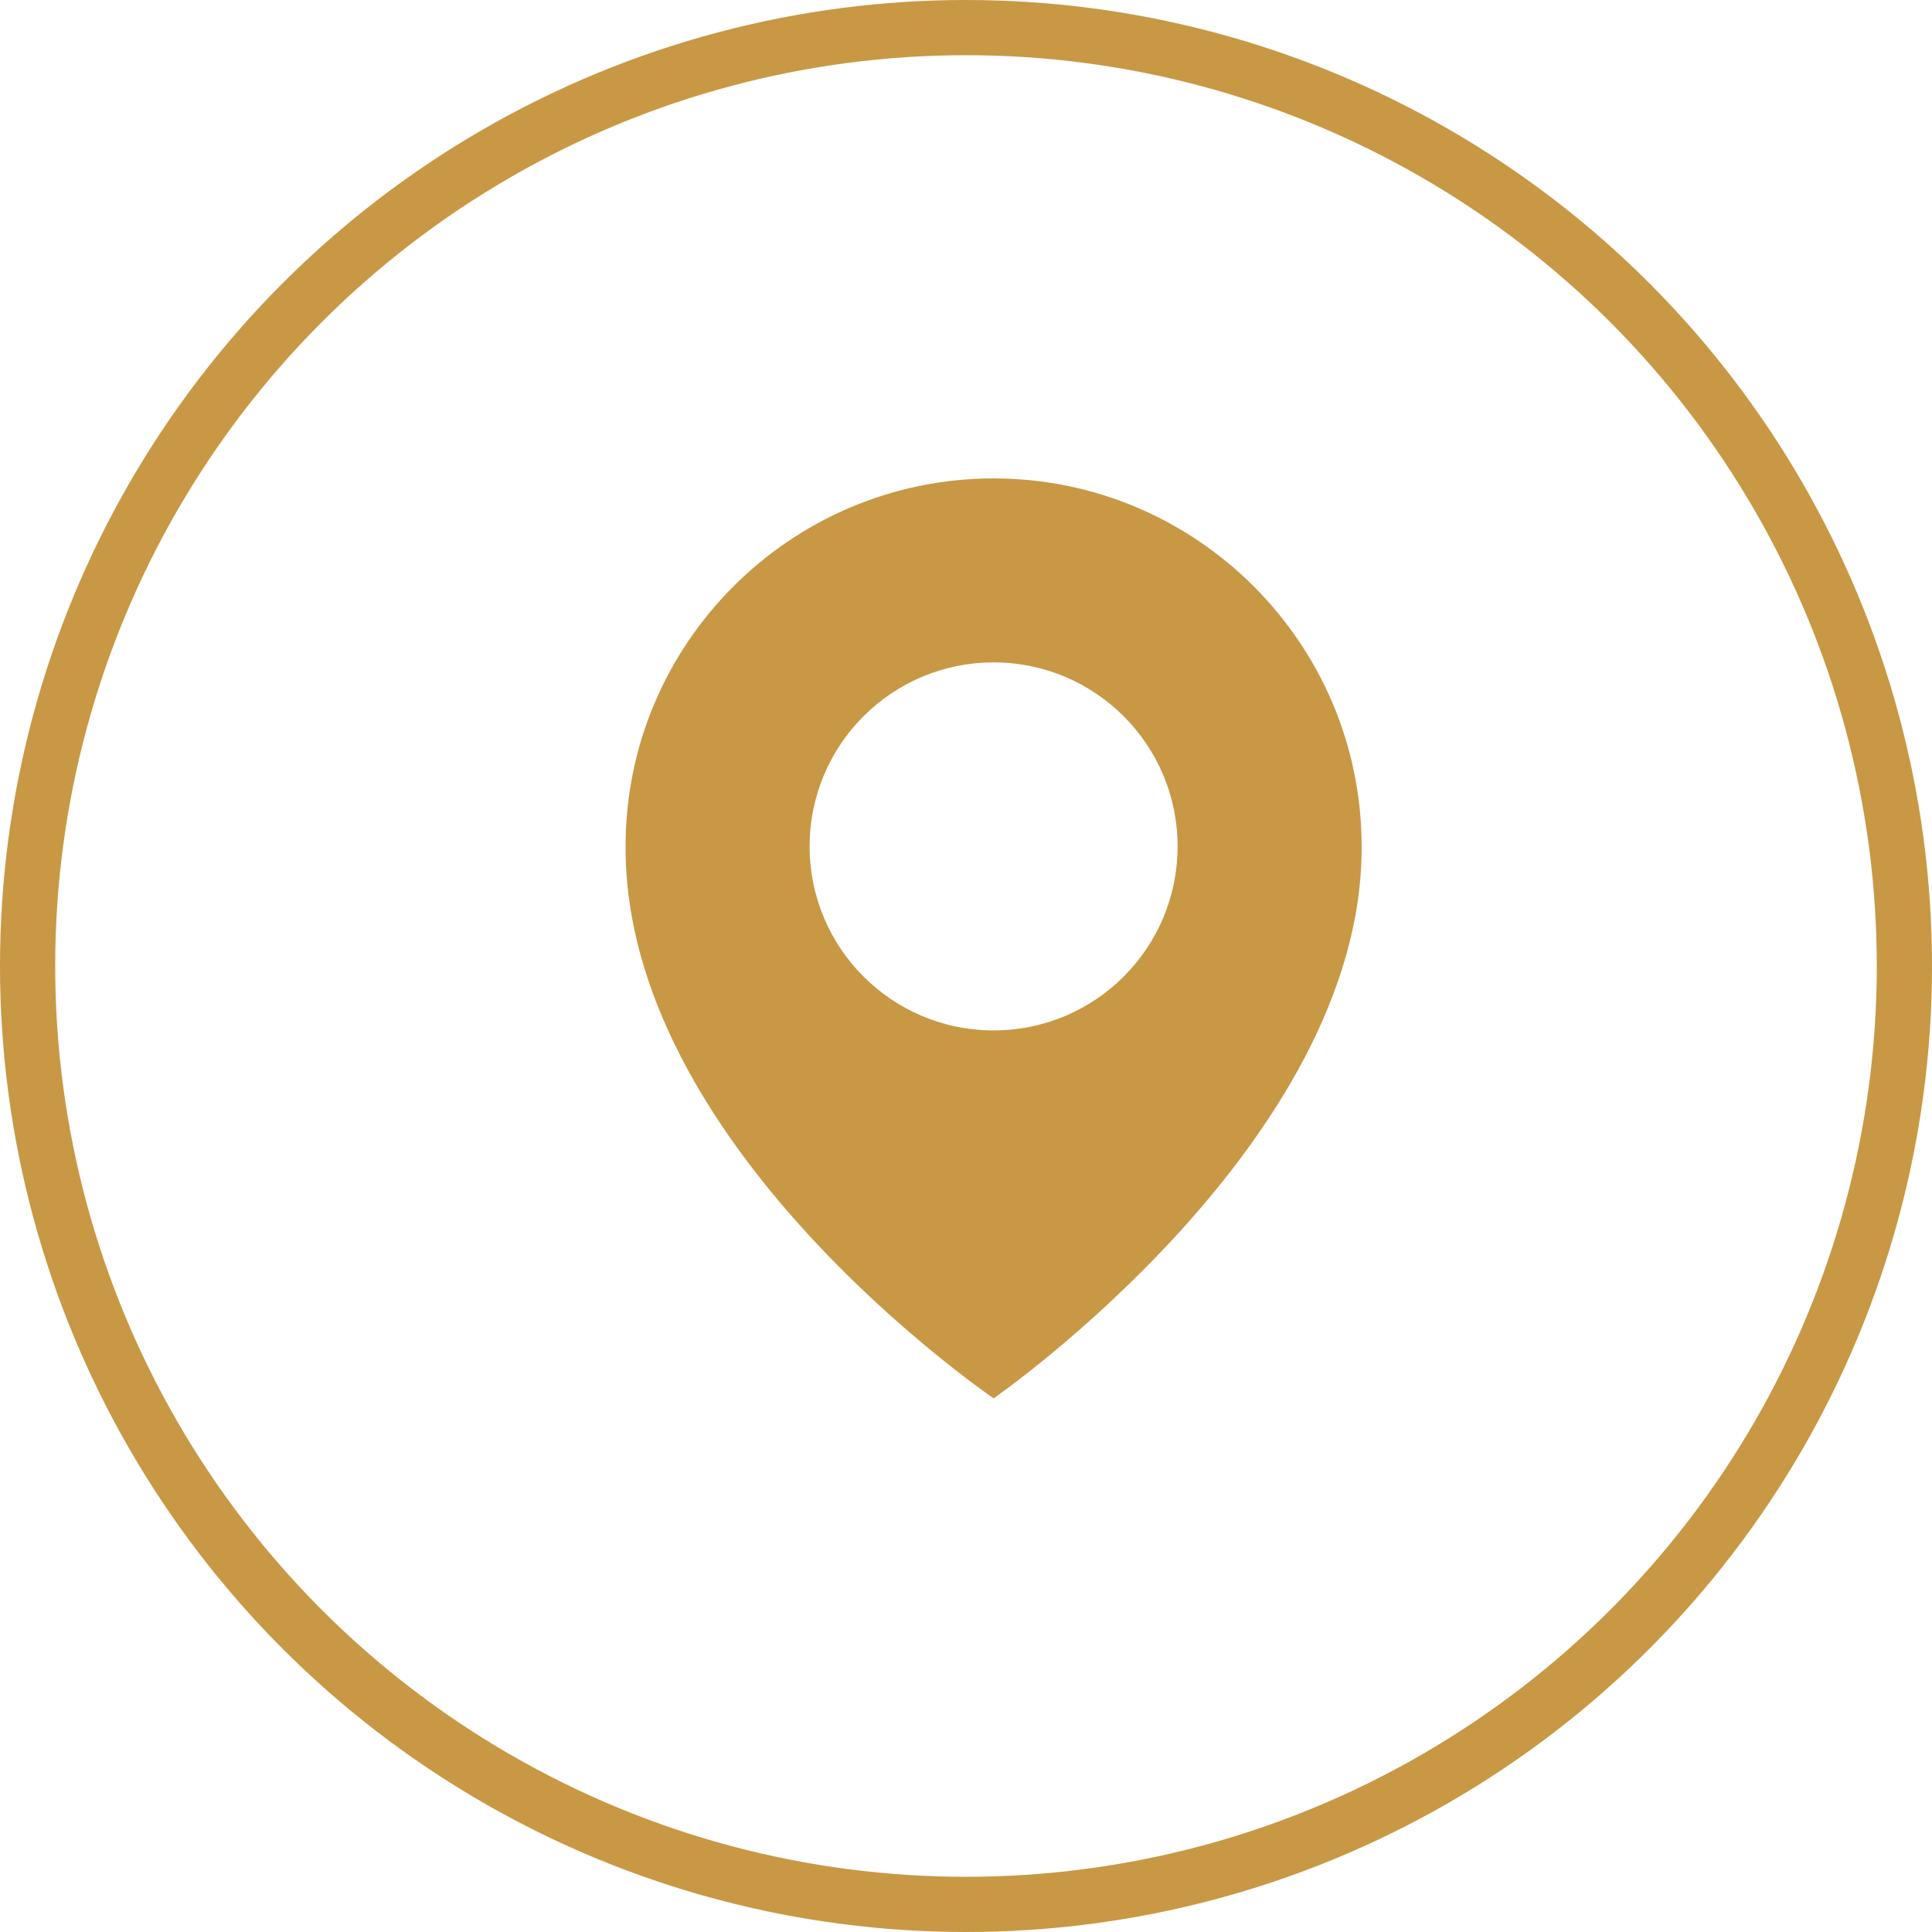
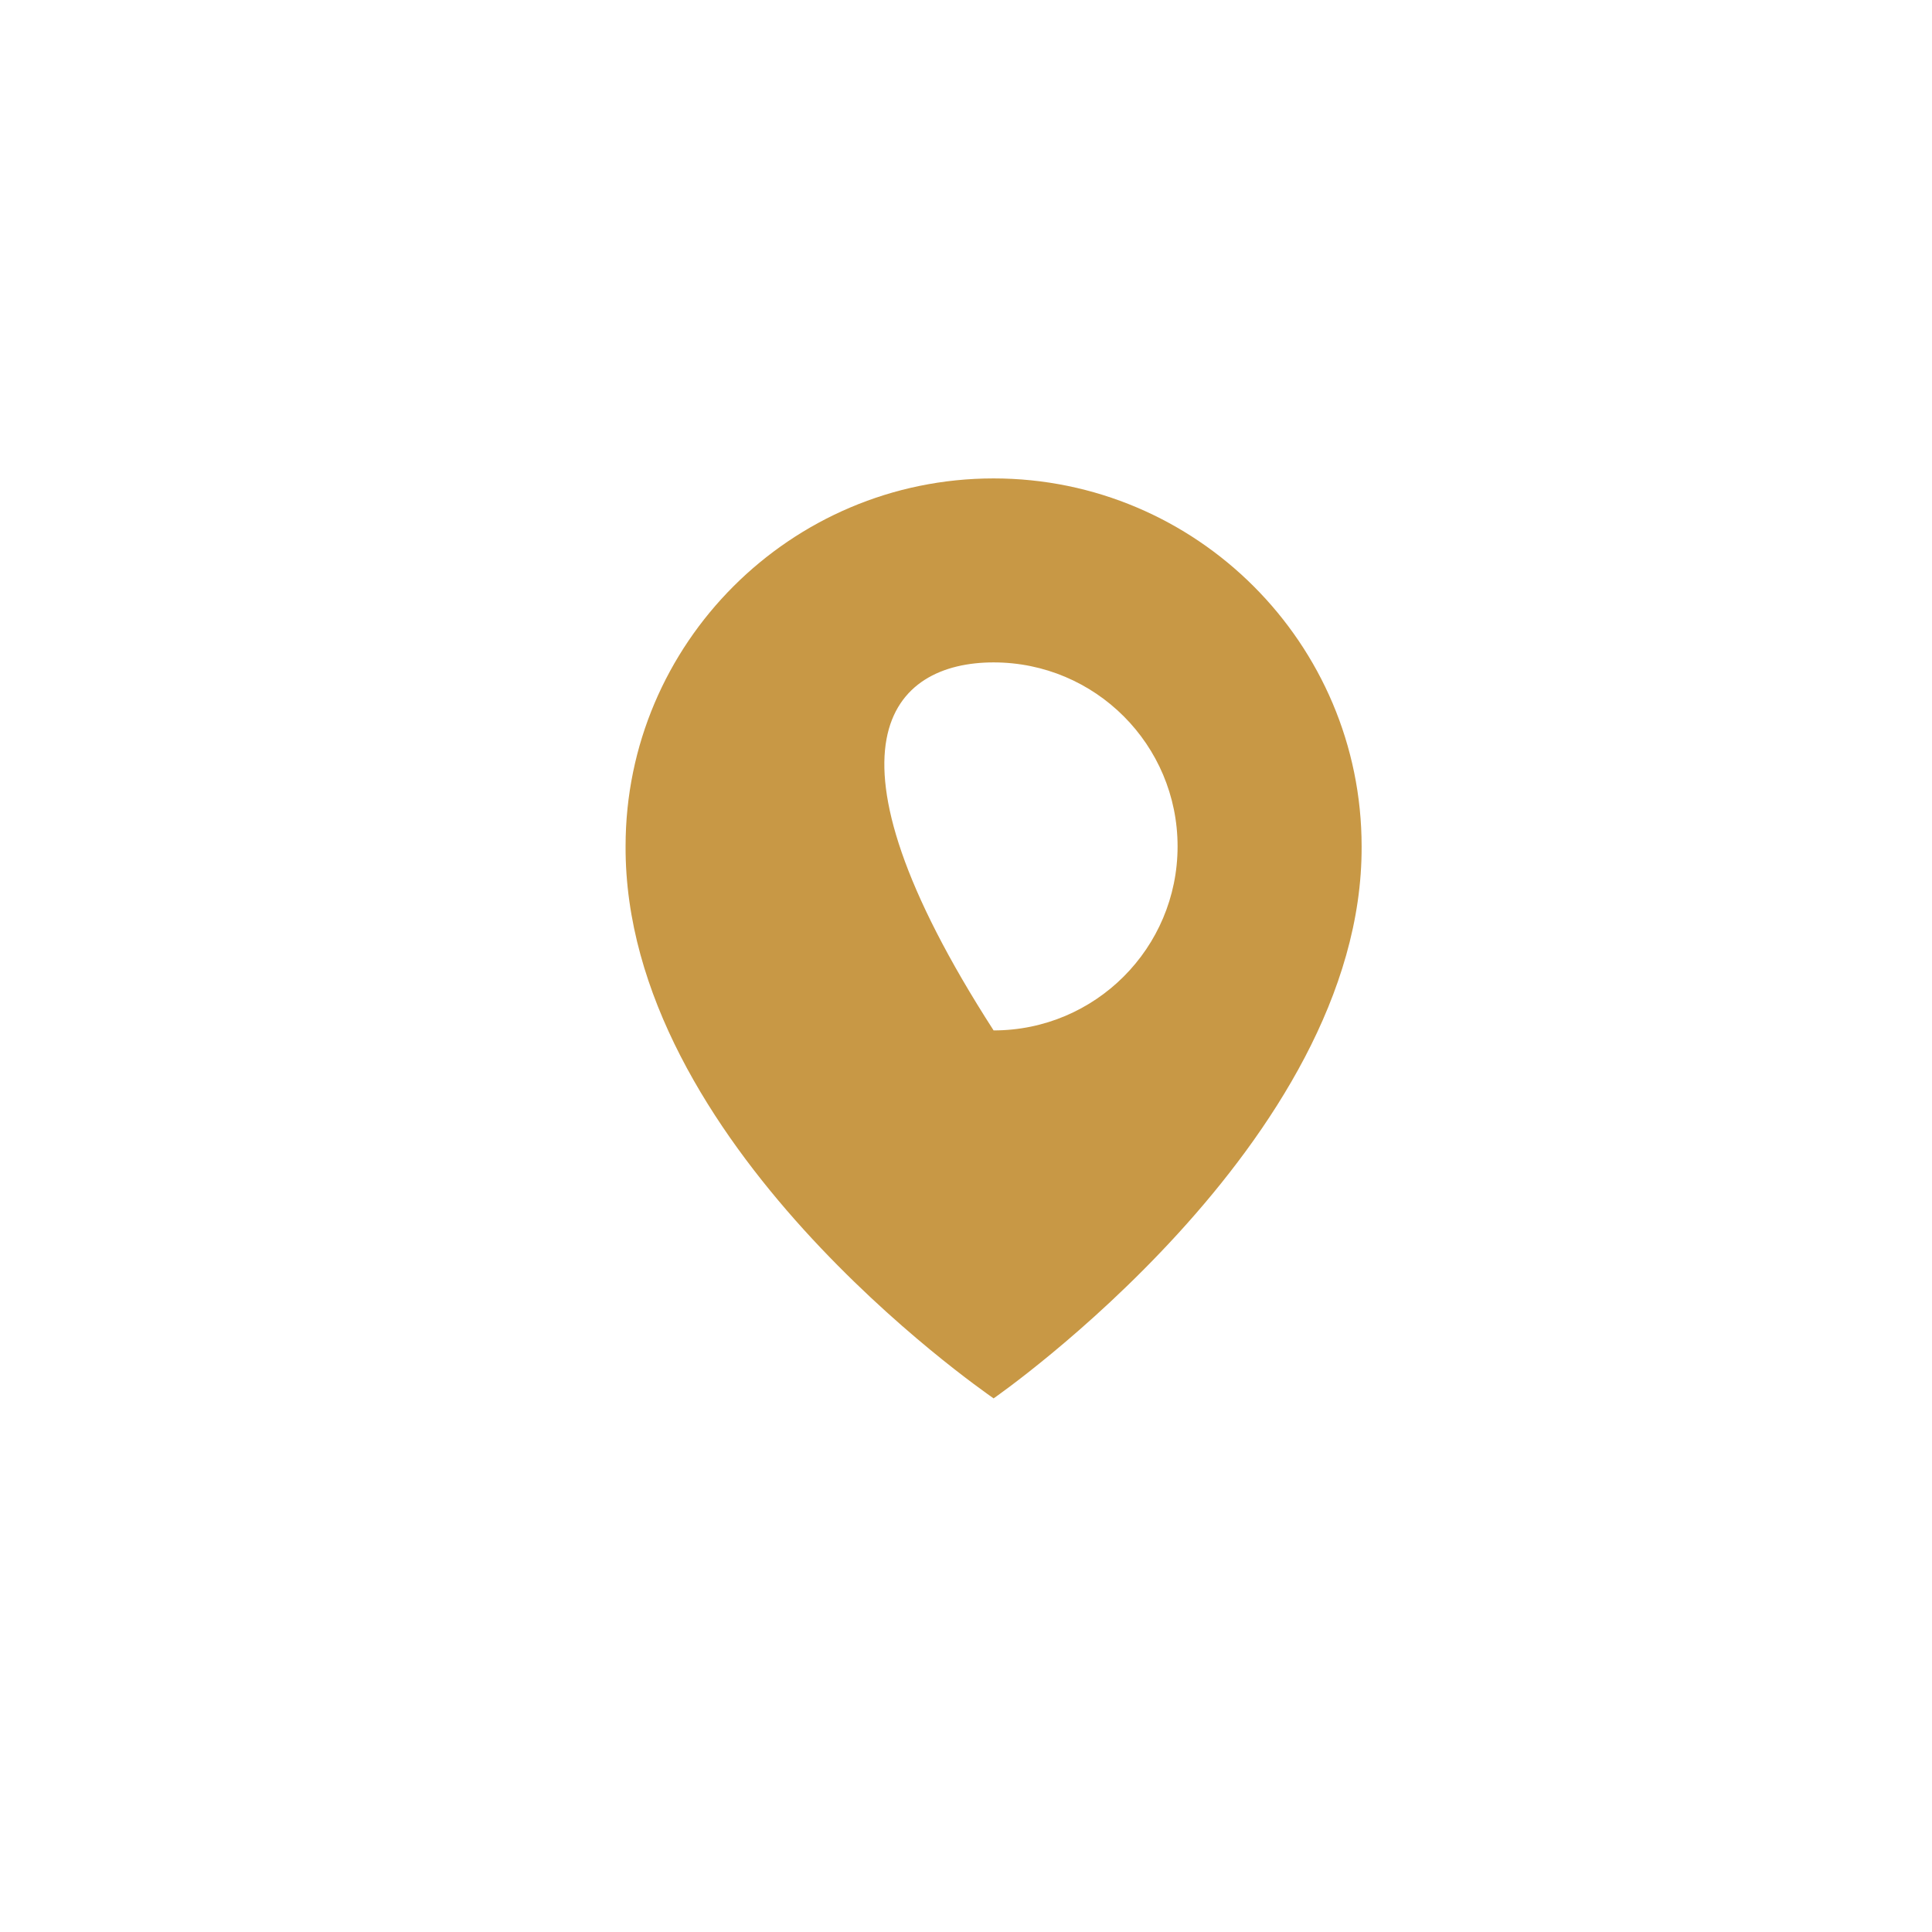
<svg xmlns="http://www.w3.org/2000/svg" width="35" height="35" viewBox="0 0 35 35" fill="none">
-   <circle cx="17.5" cy="17.5" r="17" stroke="#C89845" />
-   <path d="M18 8.667C14.324 8.667 11.333 11.658 11.333 15.329C11.309 20.7 17.747 25.153 18 25.333C18 25.333 24.691 20.7 24.667 15.333C24.667 11.658 21.676 8.667 18 8.667ZM18 18.667C16.158 18.667 14.667 17.175 14.667 15.333C14.667 13.492 16.158 12 18 12C19.842 12 21.333 13.492 21.333 15.333C21.333 17.175 19.842 18.667 18 18.667Z" fill="#C89845" />
+   <path d="M18 8.667C14.324 8.667 11.333 11.658 11.333 15.329C11.309 20.7 17.747 25.153 18 25.333C18 25.333 24.691 20.7 24.667 15.333C24.667 11.658 21.676 8.667 18 8.667ZM18 18.667C14.667 13.492 16.158 12 18 12C19.842 12 21.333 13.492 21.333 15.333C21.333 17.175 19.842 18.667 18 18.667Z" fill="#C89845" />
</svg>